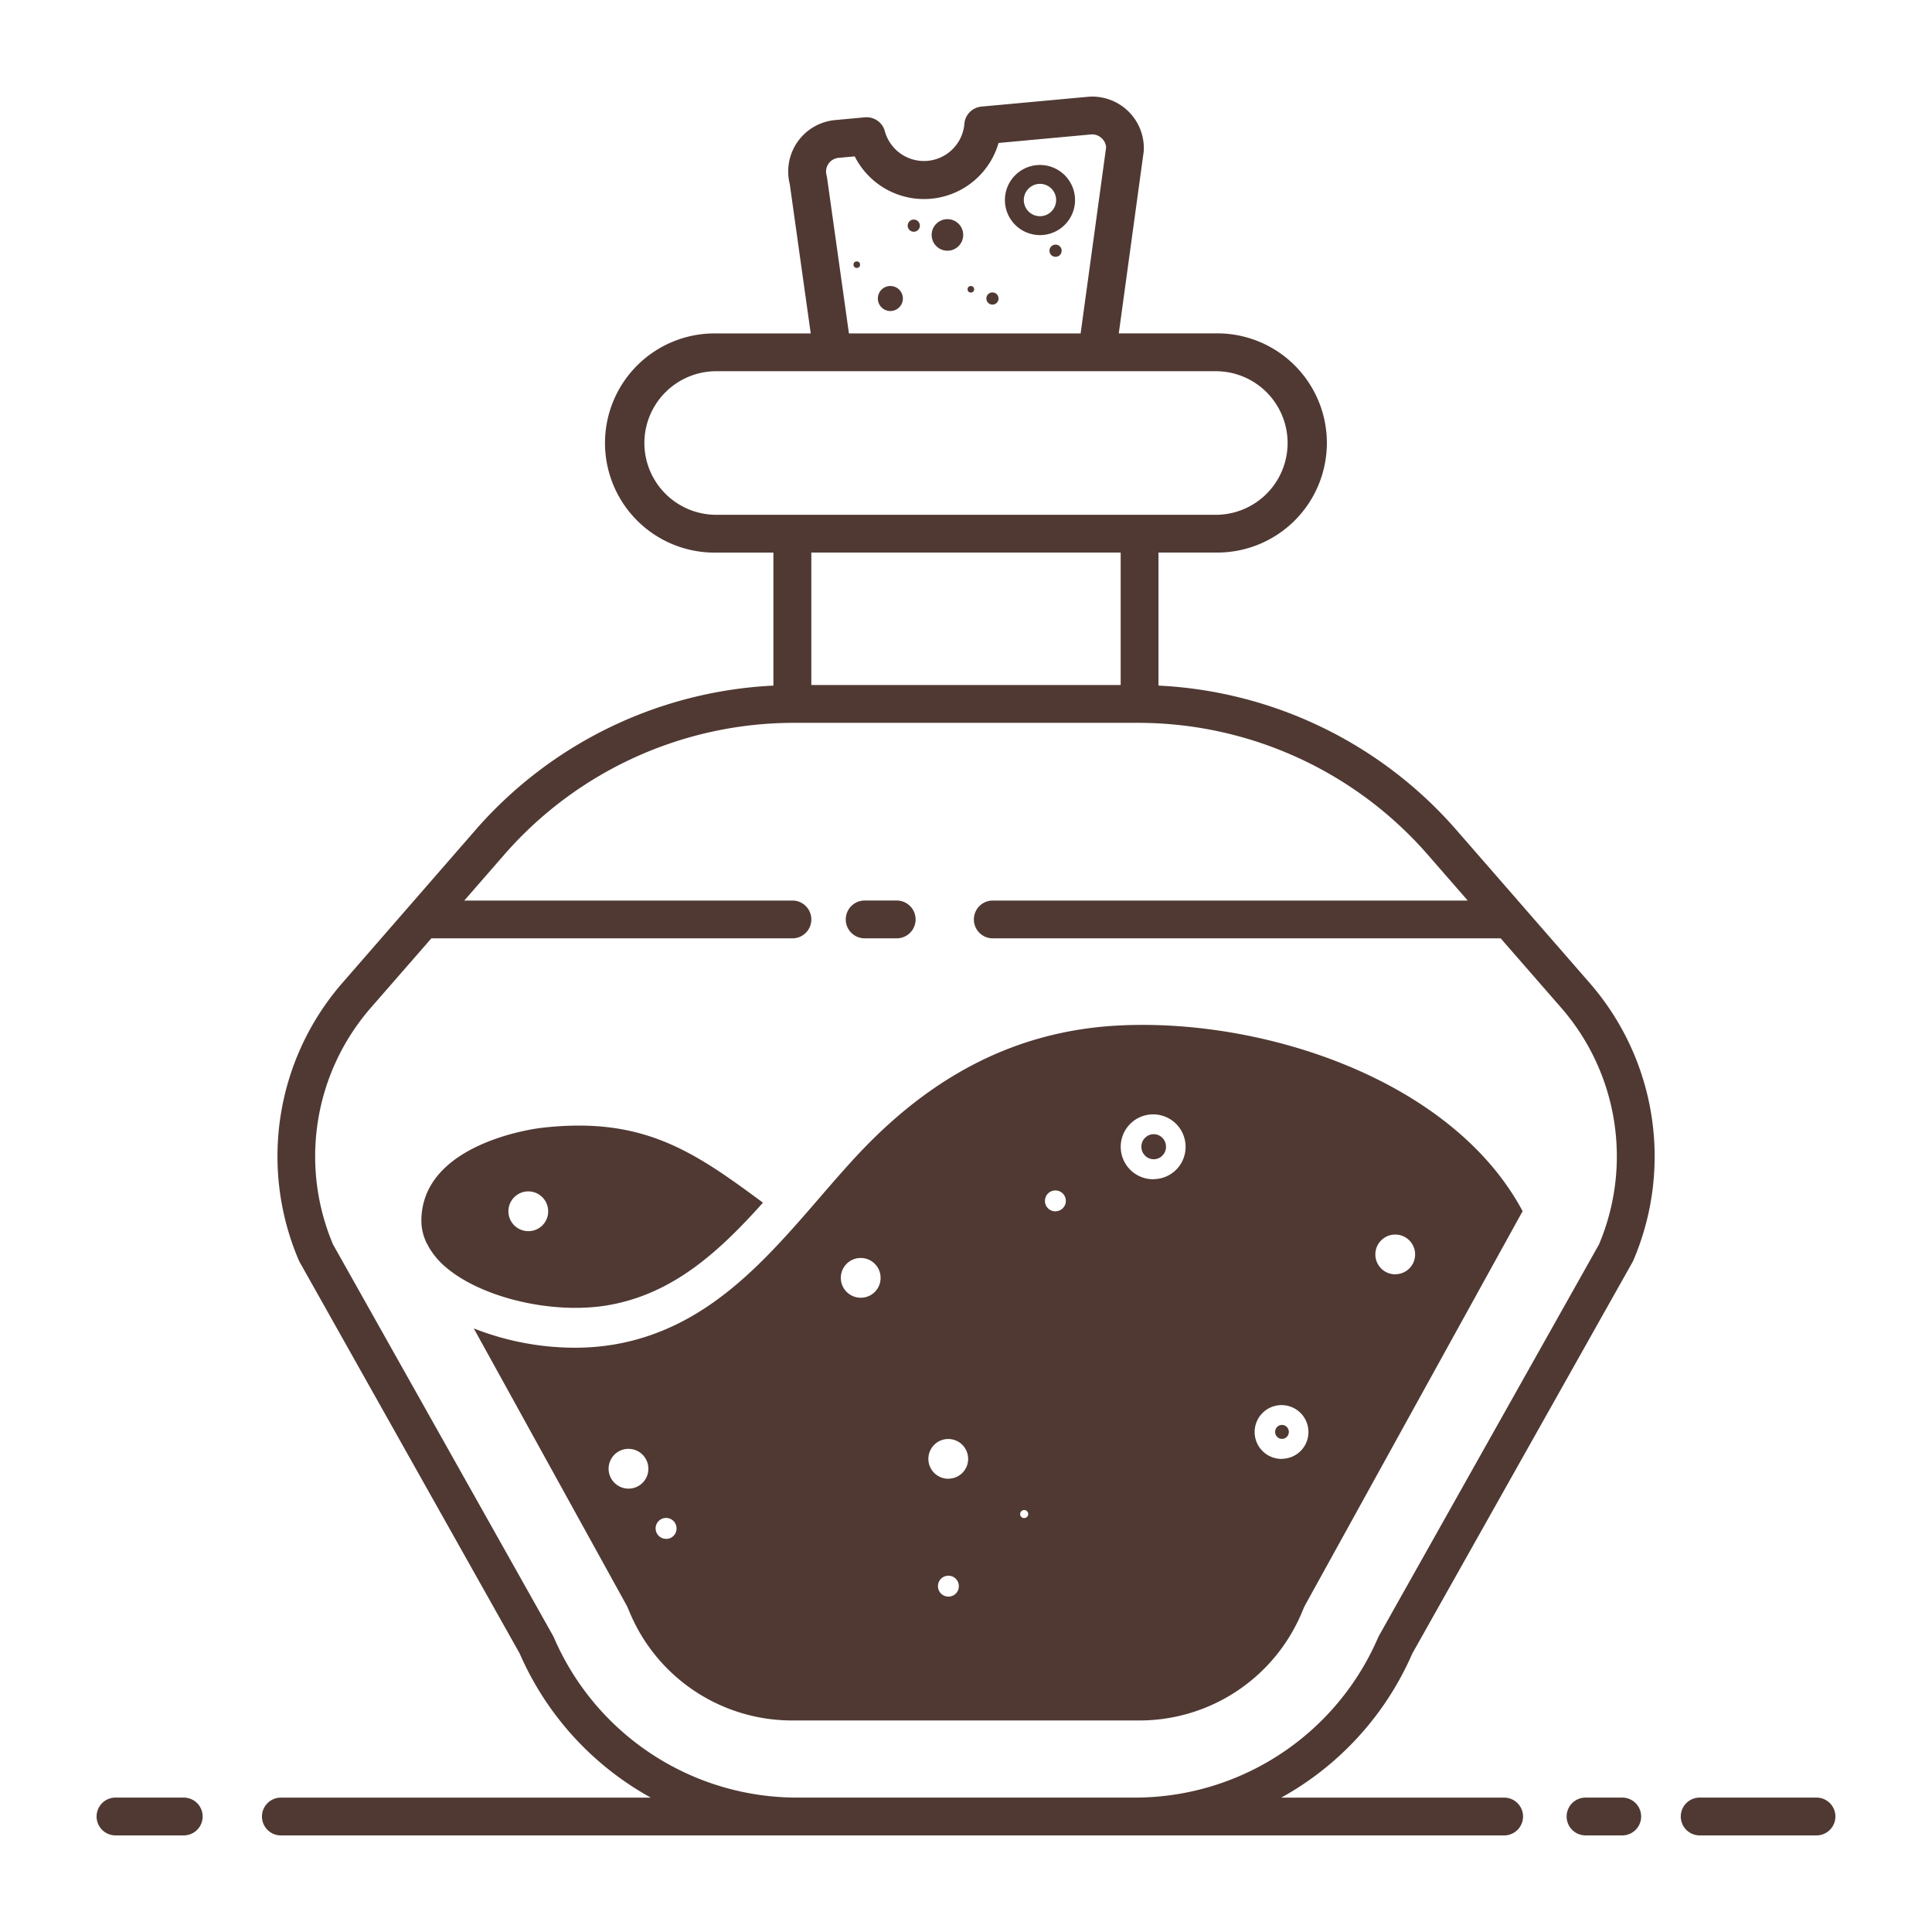
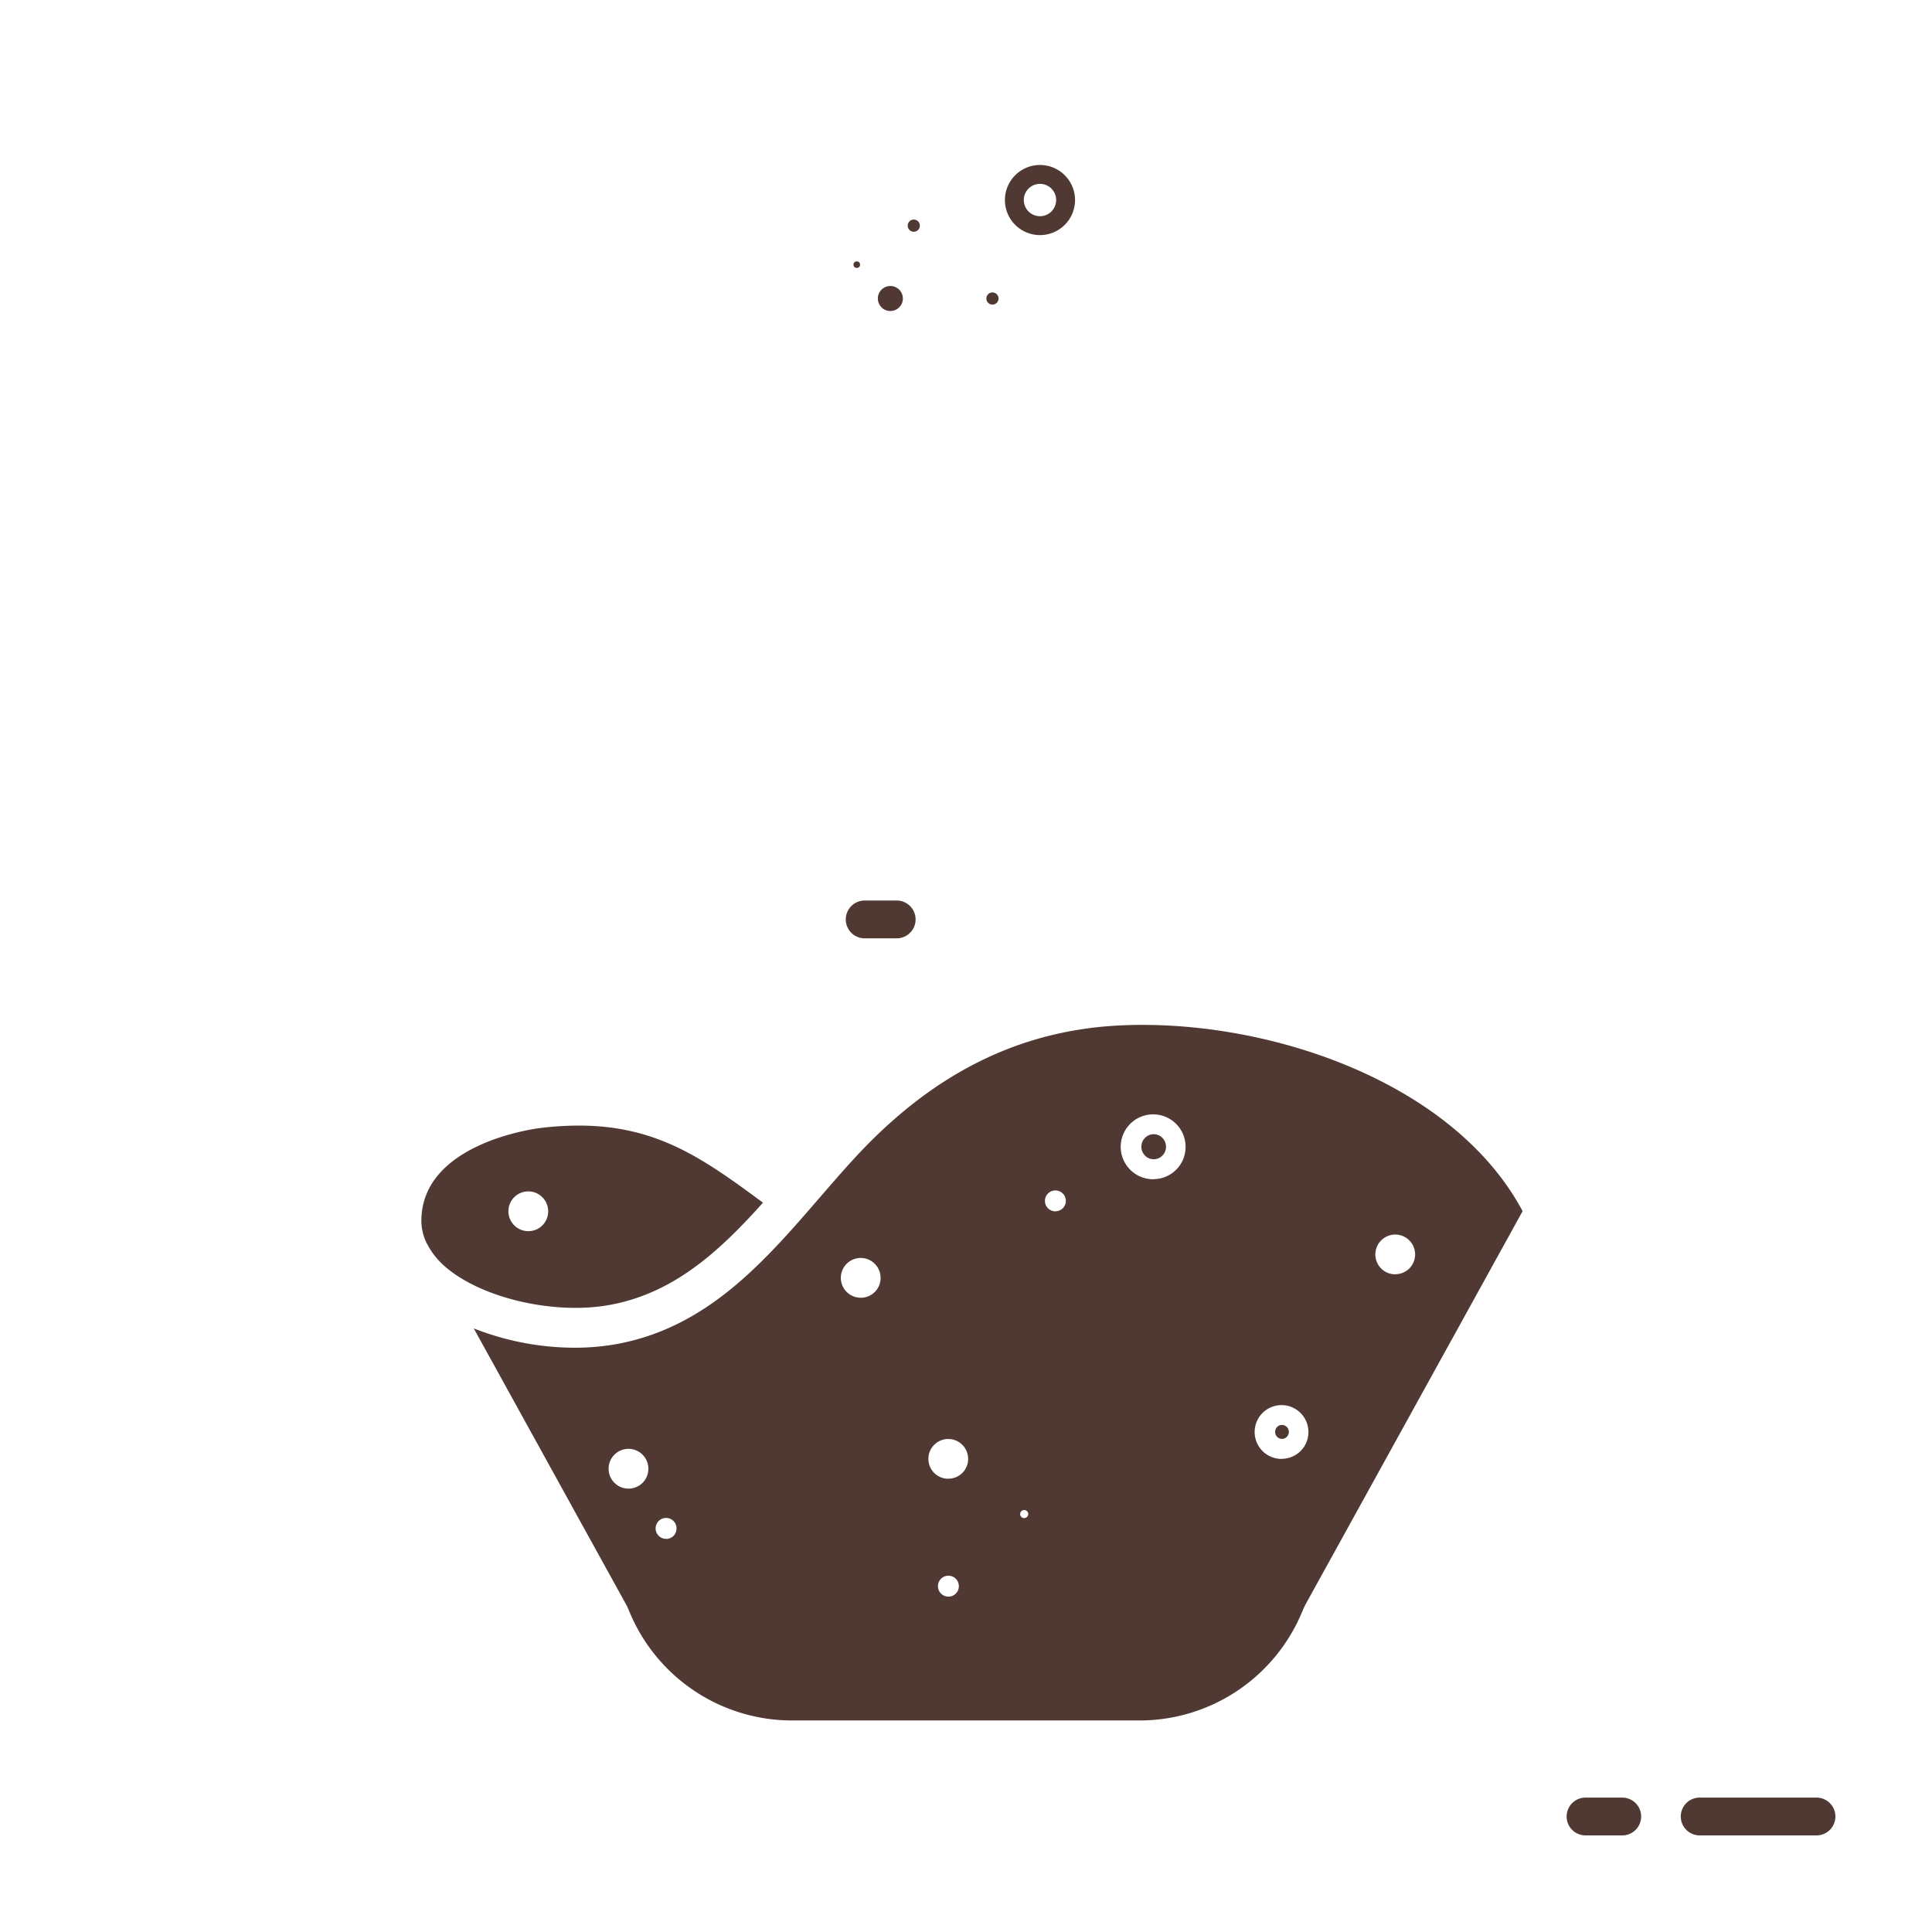
<svg xmlns="http://www.w3.org/2000/svg" data-name="8" viewBox="0 0 100 100" x="0px" y="0px" aria-hidden="true" width="100px" height="100px" style="fill:url(#CerosGradient_id0239d3da7);">
  <defs>
    <linearGradient class="cerosgradient" data-cerosgradient="true" id="CerosGradient_id0239d3da7" gradientUnits="userSpaceOnUse" x1="50%" y1="100%" x2="50%" y2="0%">
      <stop offset="0%" stop-color="#503933" />
      <stop offset="100%" stop-color="#503933" />
    </linearGradient>
    <linearGradient />
  </defs>
  <title>drink_bottle_spell_potion</title>
  <path d="M94.022,93.043H87.975a0.978,0.978,0,0,0,0,1.957h6.046A0.978,0.978,0,0,0,94.022,93.043Z" style="fill:url(#CerosGradient_id0239d3da7);" />
  <path d="M83.967,93.043h-1.9a0.978,0.978,0,0,0,0,1.957h1.9A0.978,0.978,0,0,0,83.967,93.043Z" style="fill:url(#CerosGradient_id0239d3da7);" />
-   <path d="M9.511,93.043H5.978a0.978,0.978,0,0,0,0,1.957H9.511A0.978,0.978,0,0,0,9.511,93.043Z" style="fill:url(#CerosGradient_id0239d3da7);" />
-   <path d="M75.376,42.952a21.853,21.853,0,0,0-15.413-7.466V28.6H62.93a5.673,5.673,0,1,0,0-11.345H57.908L59.2,7.828a2.669,2.669,0,0,0-2.911-2.816L50.8,5.517a0.978,0.978,0,0,0-.881.854,2.1,2.1,0,0,1-4.131.379,0.979,0.979,0,0,0-1.022-.677l-1.543.142a2.672,2.672,0,0,0-2.345,3.312l1.085,7.731h-4.9a5.673,5.673,0,1,0,0,11.345h2.968v6.884a21.853,21.853,0,0,0-15.413,7.466L17.7,50.9a13.672,13.672,0,0,0-2.236,14.33c0.013,0.032.029,0.062,0.045,0.092L26.9,85.587a15.654,15.654,0,0,0,6.784,7.457H14.538a0.978,0.978,0,0,0,0,1.957H77.854a0.978,0.978,0,0,0,0-1.957H66.319A15.654,15.654,0,0,0,73.1,85.587L84.5,65.323c0.016-.03.032-0.061,0.045-0.092A13.672,13.672,0,0,0,82.3,50.9ZM42.809,9.2a1,1,0,0,0-.027-0.129,0.713,0.713,0,0,1,.622-0.9l0.836-.077A4.016,4.016,0,0,0,51.685,7.4l4.78-.441a0.719,0.719,0,0,1,.563.2,0.681,0.681,0,0,1,.223.48l-1.318,9.62H43.941ZM33.353,22.93a3.72,3.72,0,0,1,3.716-3.716H62.93a3.716,3.716,0,1,1,0,7.432H37.07A3.72,3.72,0,0,1,33.353,22.93ZM58.006,28.6v6.855H41.994V28.6H58.006ZM82.764,64.41L71.373,84.671c-0.016.03-.032,0.061-0.045,0.092a13.706,13.706,0,0,1-12.593,8.28H41.265a13.706,13.706,0,0,1-12.593-8.28c-0.013-.031-0.029-0.062-0.045-0.092L17.236,64.41a11.708,11.708,0,0,1,1.936-12.223l3.154-3.618H41.016a0.978,0.978,0,0,0,0-1.957H24.031L26.1,44.238a19.9,19.9,0,0,1,15-6.824H58.9a19.9,19.9,0,0,1,15,6.824l2.069,2.374H51.386a0.978,0.978,0,0,0,0,1.957H77.675l3.154,3.618A11.708,11.708,0,0,1,82.764,64.41Z" style="fill:url(#CerosGradient_id0239d3da7);" />
-   <circle cx="49.039" cy="12.16" r="0.817" style="fill:url(#CerosGradient_id0239d3da7);" />
  <path d="M53.83,8.539a1.815,1.815,0,1,0,1.814,1.815A1.817,1.817,0,0,0,53.83,8.539Zm0,2.652a0.837,0.837,0,1,1,.836-0.836A0.837,0.837,0,0,1,53.83,11.191Z" style="fill:url(#CerosGradient_id0239d3da7);" />
-   <circle cx="54.636" cy="12.977" r="0.316" style="fill:url(#CerosGradient_id0239d3da7);" />
  <circle cx="51.369" cy="15.451" r="0.316" style="fill:url(#CerosGradient_id0239d3da7);" />
  <circle cx="47.297" cy="11.68" r="0.316" style="fill:url(#CerosGradient_id0239d3da7);" />
  <circle cx="46.085" cy="15.451" r="0.648" style="fill:url(#CerosGradient_id0239d3da7);" />
  <circle cx="44.347" cy="13.699" r="0.17" style="fill:url(#CerosGradient_id0239d3da7);" />
-   <circle cx="50.251" cy="14.973" r="0.17" style="fill:url(#CerosGradient_id0239d3da7);" />
  <path d="M44.755,48.568h1.658a0.978,0.978,0,0,0,0-1.957H44.755A0.978,0.978,0,0,0,44.755,48.568Z" style="fill:url(#CerosGradient_id0239d3da7);" />
  <path d="M29.962,58.26a16.647,16.647,0,0,0-1.989.125c-0.252.03-6.163,0.783-6.163,4.811a2.649,2.649,0,0,0,.3,1.2c0,0.006.01,0.01,0.014,0.016L22.2,64.557a4,4,0,0,0,.872,1.031c1.88,1.608,5.593,2.468,8.445,1.962,3.336-.592,5.7-2.761,7.975-5.3C36.407,59.971,34.009,58.26,29.962,58.26Zm-2.6,5.464a1.029,1.029,0,1,1,1.011-1.029A1.021,1.021,0,0,1,27.366,63.724Z" style="fill:url(#CerosGradient_id0239d3da7);" />
  <ellipse cx="66.355" cy="74.115" rx="0.356" ry="0.362" style="fill:url(#CerosGradient_id0239d3da7);" />
  <ellipse cx="59.715" cy="59.354" rx="0.638" ry="0.649" style="fill:url(#CerosGradient_id0239d3da7);" />
  <path d="M57.841,53.083c-5.139.281-9.565,2.5-13.53,6.776-0.638.688-1.26,1.408-1.884,2.13-2.868,3.318-5.834,6.748-10.563,7.589a12.274,12.274,0,0,1-2.131.18,14.332,14.332,0,0,1-5.211-1L32.436,83.1c0.017,0.031.032,0.062,0.045,0.094l0.106,0.247a9.111,9.111,0,0,0,8.375,5.61H59.017a9.111,9.111,0,0,0,8.374-5.607l0.107-.25c0.014-.032.029-0.063,0.045-0.094L78.81,62.69C75.184,55.9,65.412,52.674,57.841,53.083ZM32.548,77.05a1.029,1.029,0,1,1,1.011-1.029A1.021,1.021,0,0,1,32.548,77.05Zm1.938,2.6a0.541,0.541,0,1,1,.531-0.541A0.536,0.536,0,0,1,34.486,79.654ZM44.569,67.17a1.029,1.029,0,1,1,1.01-1.029A1.021,1.021,0,0,1,44.569,67.17ZM49.1,82.64A0.541,0.541,0,1,1,49.63,82.1,0.536,0.536,0,0,1,49.1,82.64Zm0-6.1a1.029,1.029,0,1,1,1.011-1.03A1.021,1.021,0,0,1,49.1,76.536Zm3.916,2.037a0.209,0.209,0,1,1,.205-0.209A0.207,0.207,0,0,1,53.015,78.573Zm1.621-15.878a0.541,0.541,0,1,1,.531-0.541A0.536,0.536,0,0,1,54.636,62.695Zm5.08-1.662a1.679,1.679,0,1,1,1.649-1.679A1.666,1.666,0,0,1,59.715,61.032Zm6.639,14.475a1.392,1.392,0,1,1,1.368-1.392A1.381,1.381,0,0,1,66.355,75.507Zm5.879-9.554a1.029,1.029,0,1,1,1.011-1.029A1.021,1.021,0,0,1,72.234,65.953Z" style="fill:url(#CerosGradient_id0239d3da7);" />
</svg>